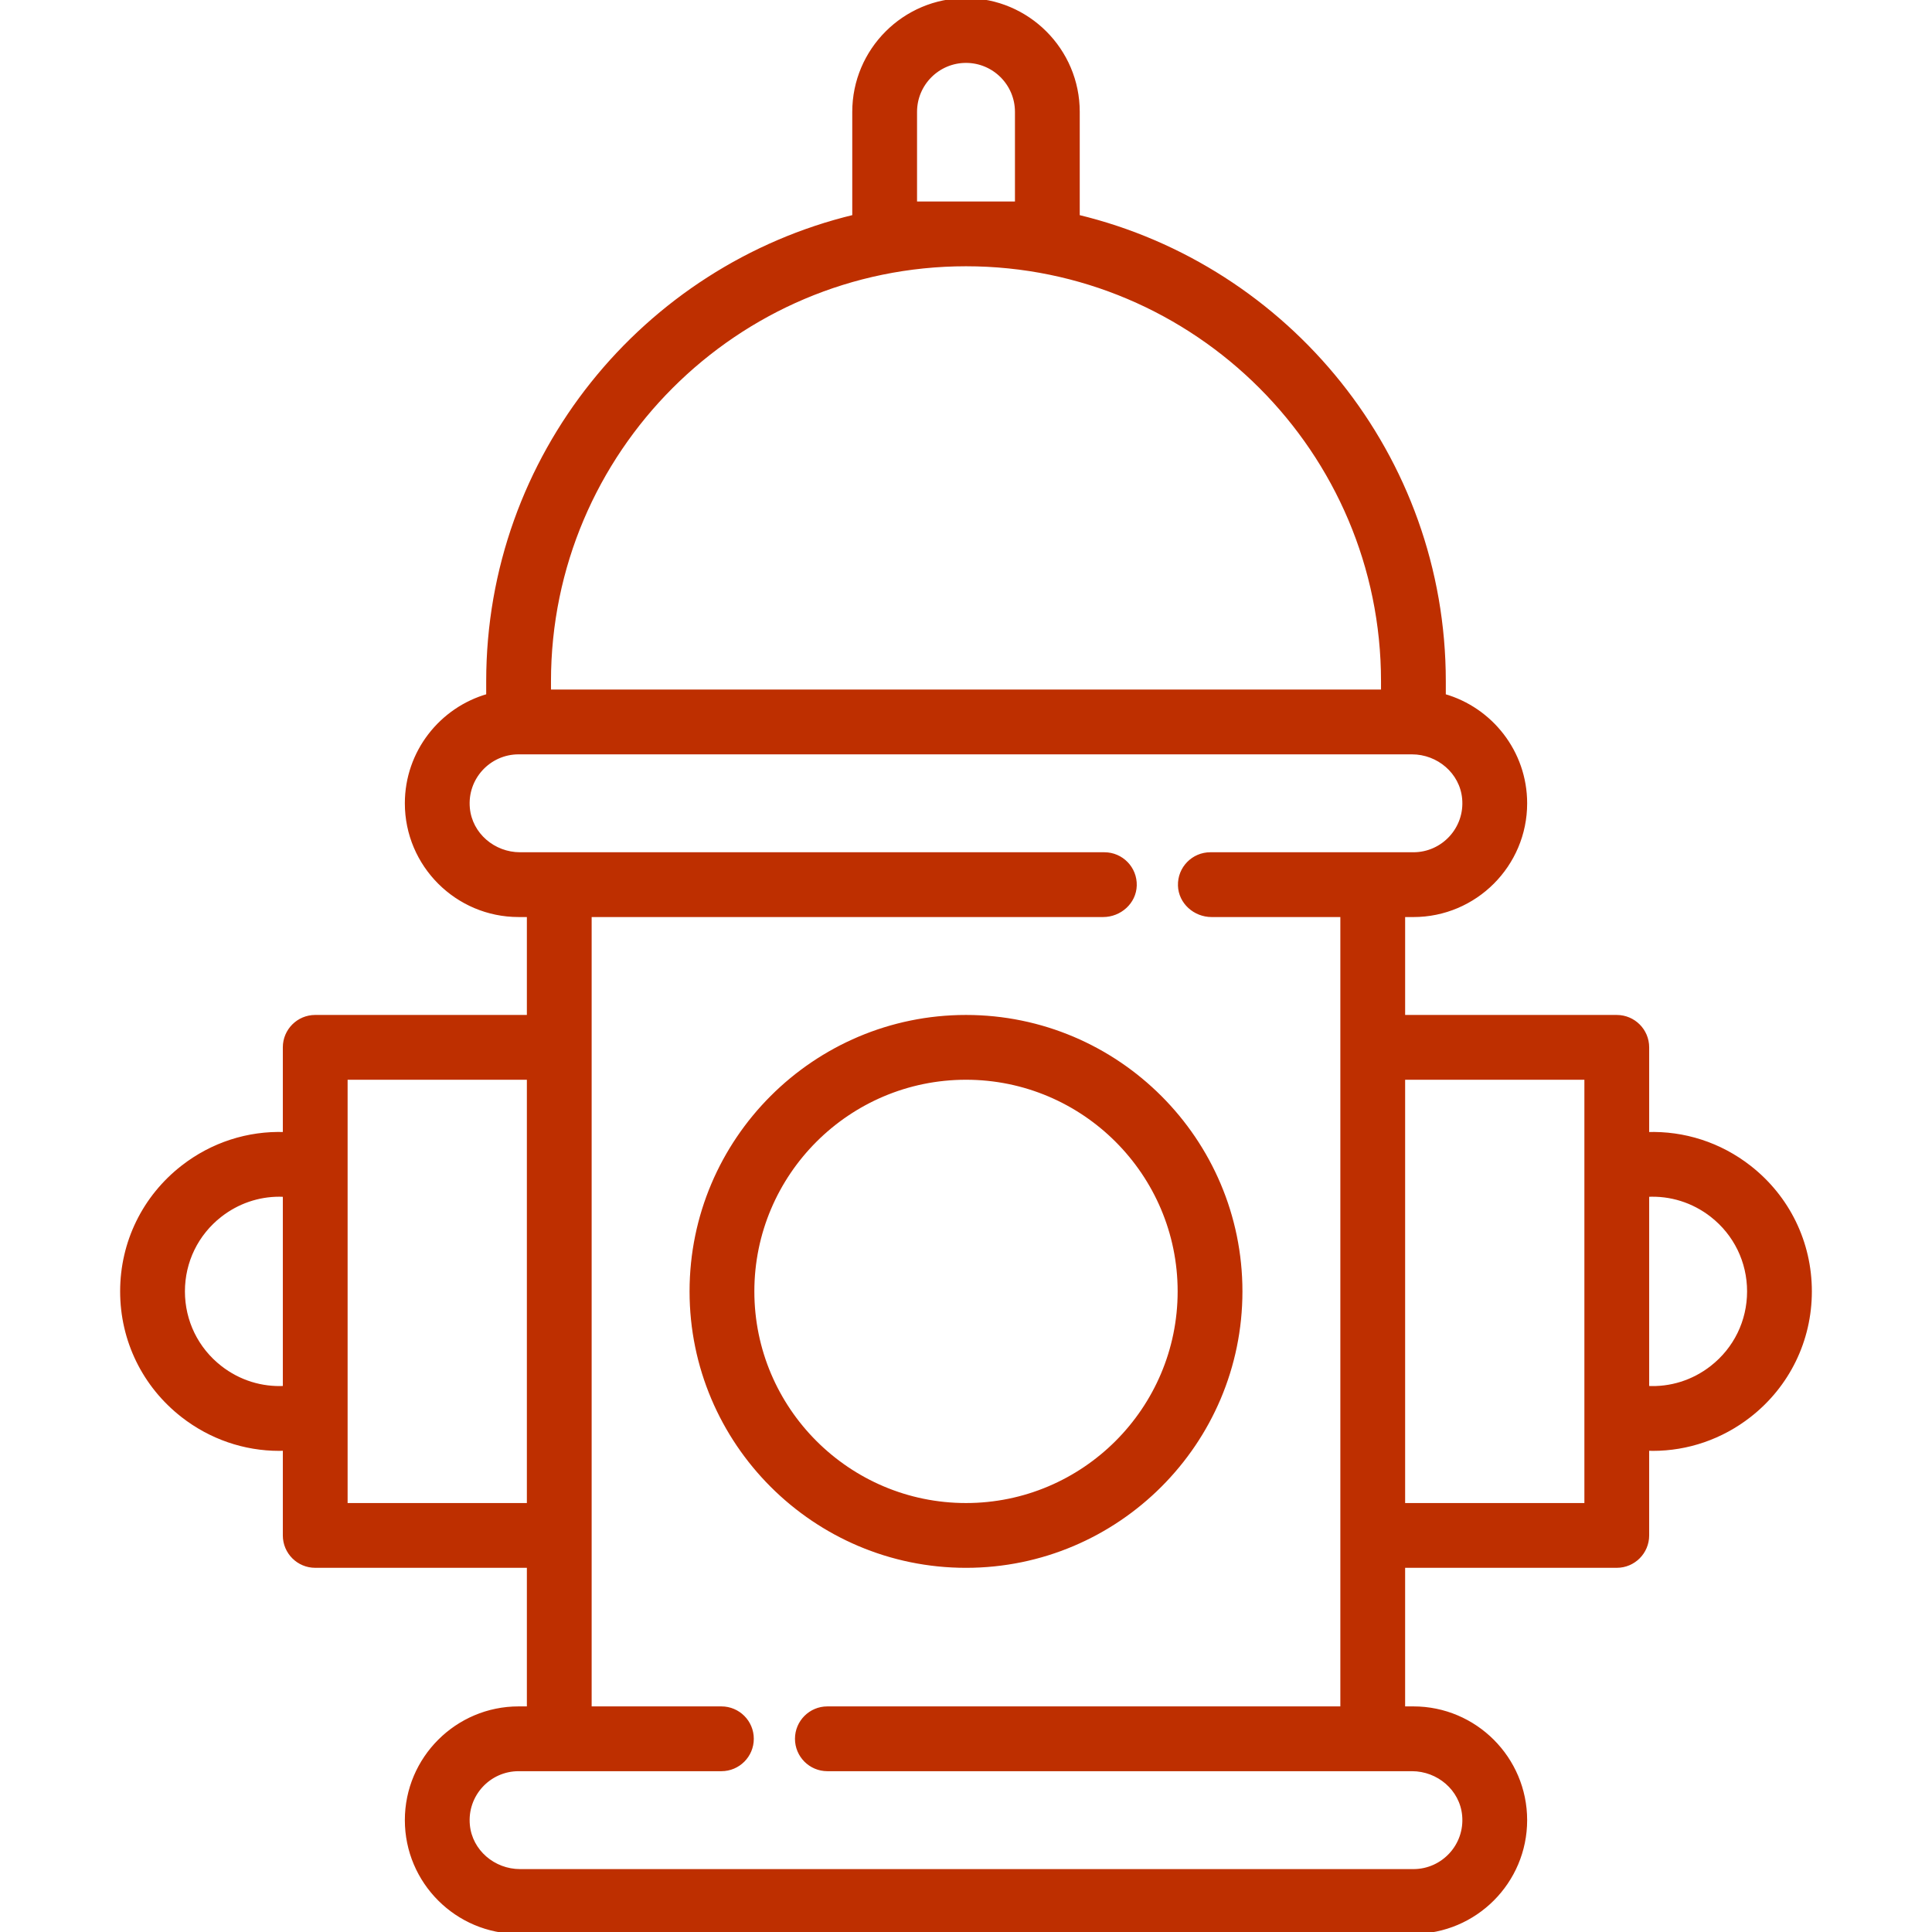
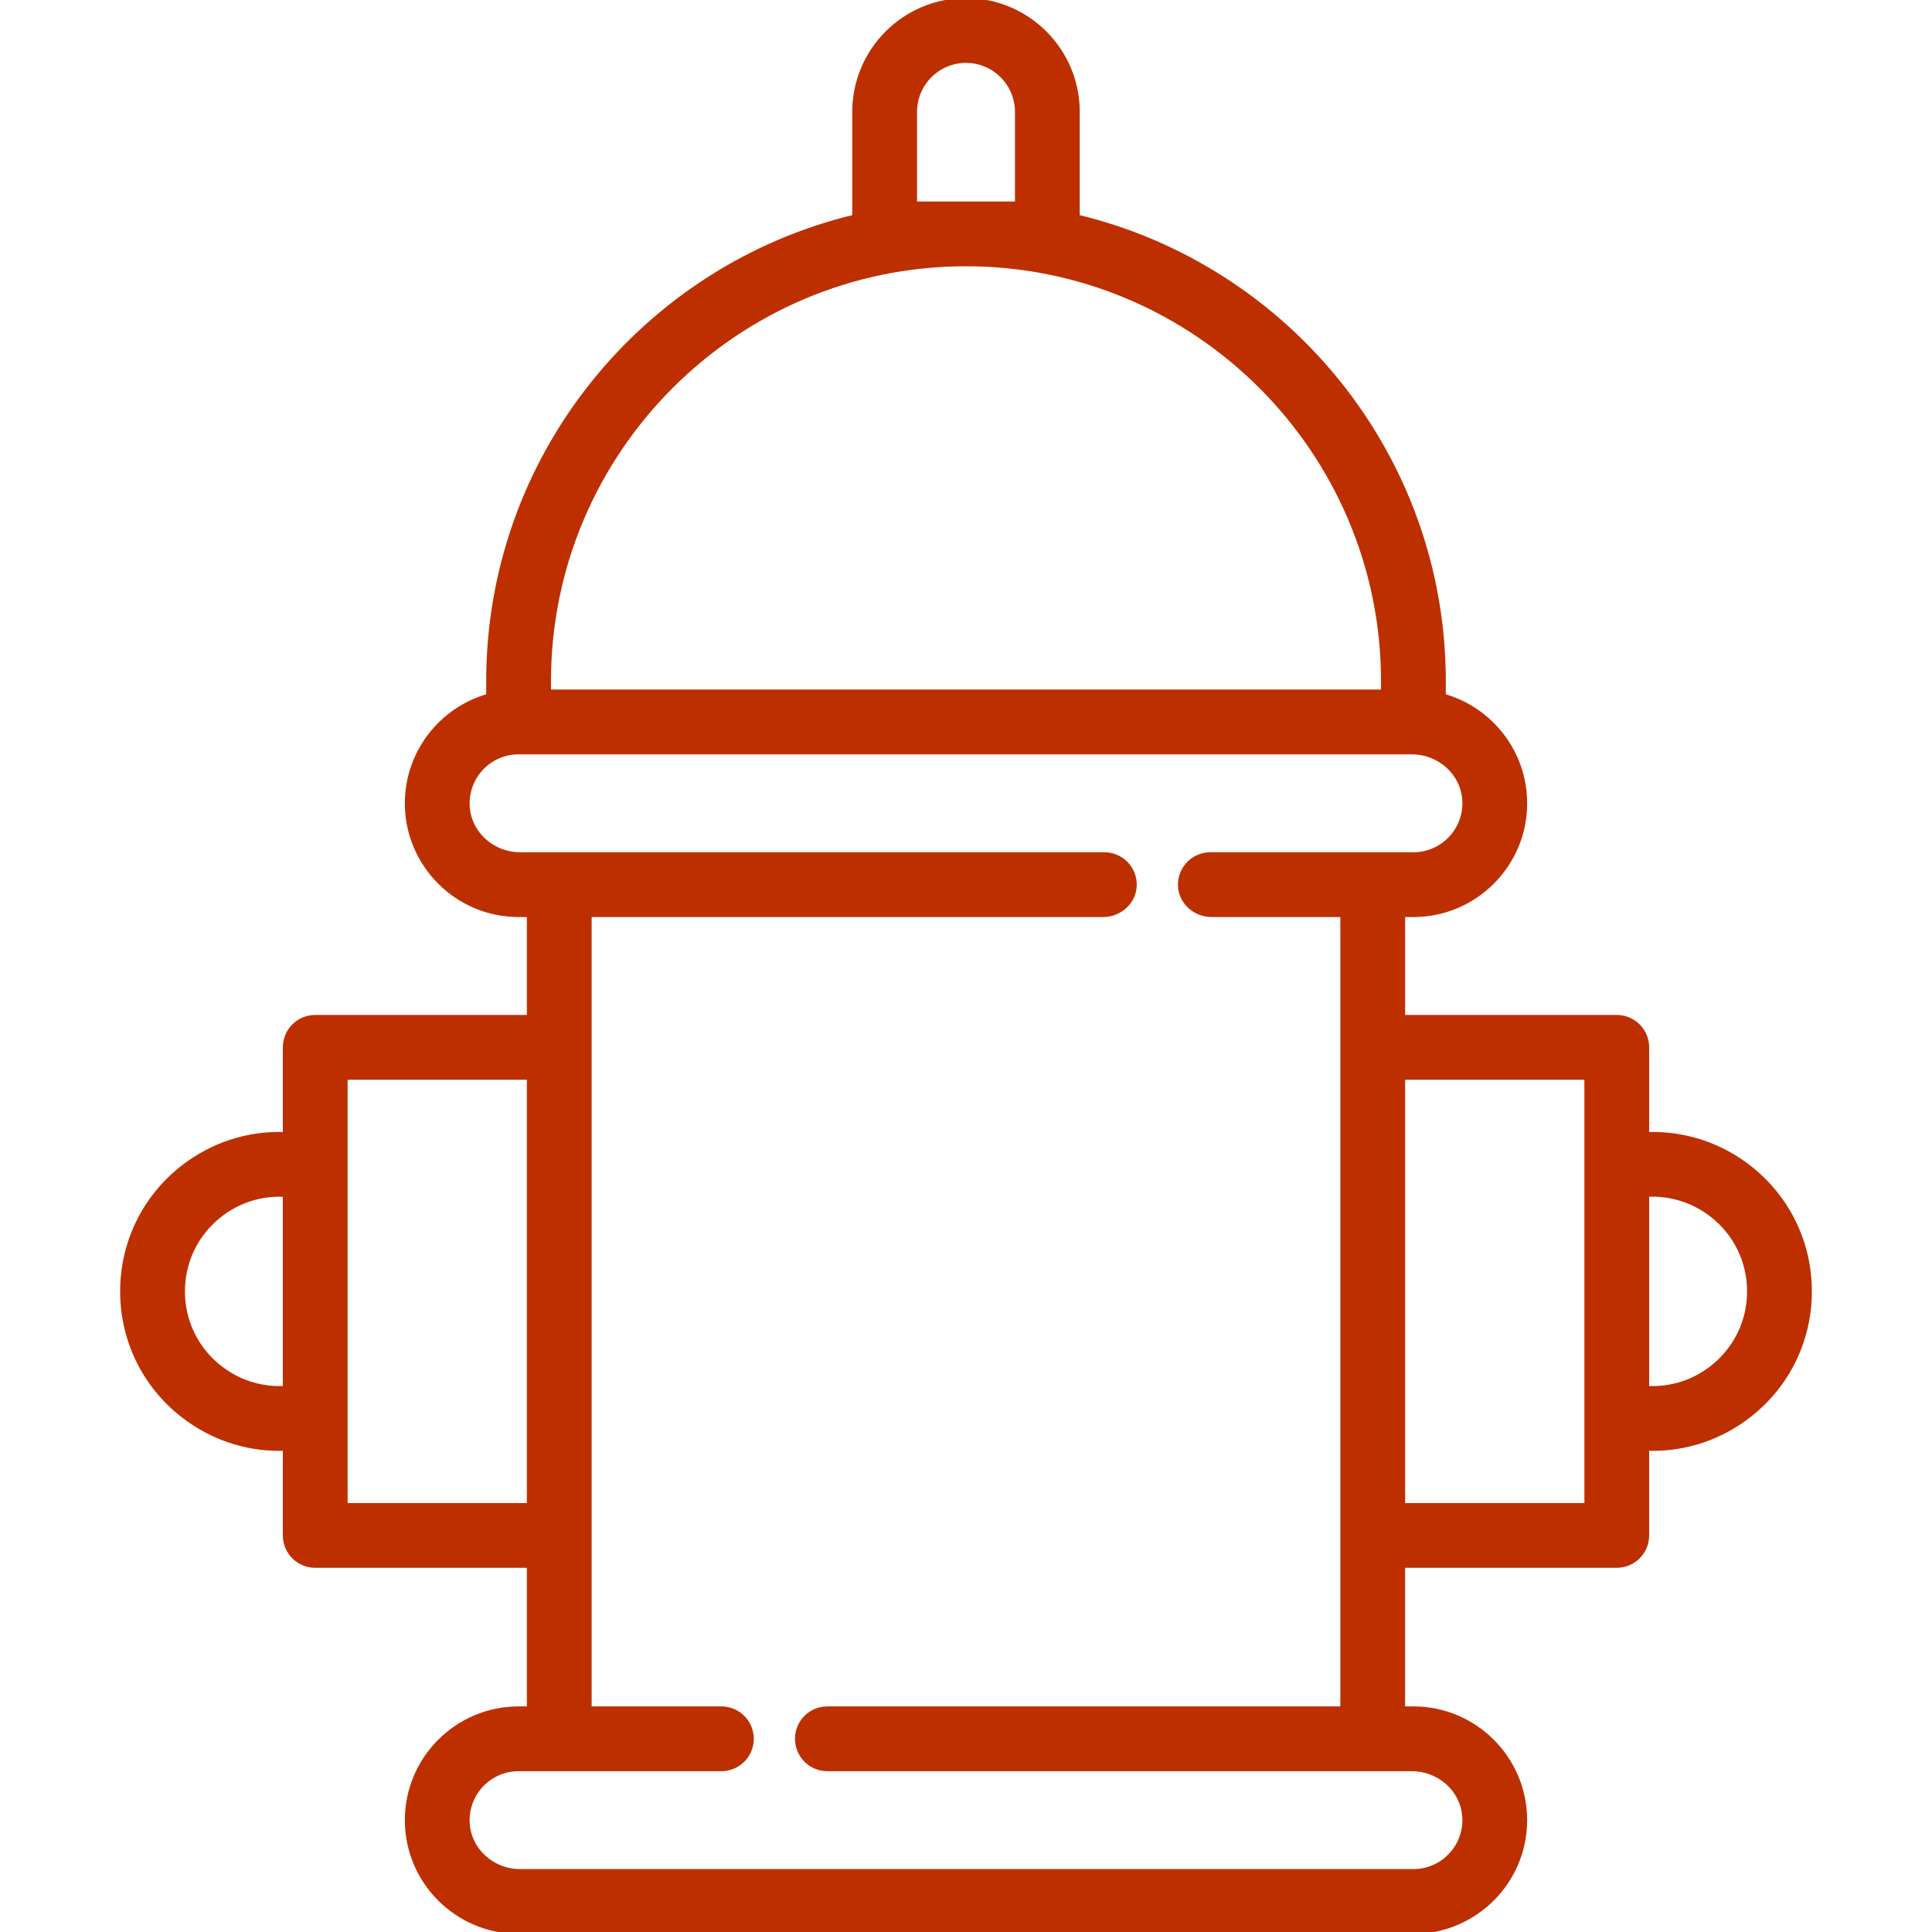
<svg xmlns="http://www.w3.org/2000/svg" fill="#be2f00" height="800px" width="800px" id="Layer_1" viewBox="0 0 512 512" xml:space="preserve" stroke="#be2f00">
  <g id="SVGRepo_bgCarrier" stroke-width="0" />
  <g id="SVGRepo_tracerCarrier" stroke-linecap="round" stroke-linejoin="round" />
  <g id="SVGRepo_iconCarrier">
    <g>
      <g>
        <path d="M463.607,309.326c-7.842-6.122-17.369-9.161-27.059-8.82v-22.947c0-4.465-3.62-8.084-8.084-8.084h-56.589v-26.947h2.695 c16.345,0,29.642-13.297,29.642-29.642c0-13.542-9.132-24.983-21.558-28.512v-3.824c0-59.631-41.428-109.761-97.011-123.141 V29.642C285.642,13.297,272.345,0,256,0s-29.642,13.297-29.642,29.642v27.764c-55.583,13.38-97.011,63.51-97.011,123.141v3.824 c-12.426,3.529-21.558,14.971-21.558,28.512c0,16.345,13.297,29.642,29.642,29.642h2.695v26.947H83.537 c-4.465,0-8.084,3.62-8.084,8.084v22.946c-9.691-0.341-19.218,2.699-27.059,8.822c-10.204,7.967-16.056,19.96-16.056,32.906 c0,12.946,5.852,24.939,16.056,32.906c7.448,5.815,16.415,8.86,25.599,8.86c0.486,0,0.974-0.028,1.461-0.045v22.953 c0,4.465,3.62,8.084,8.084,8.084h56.589v37.726h-2.695c-16.345,0-29.642,13.297-29.642,29.642 c0,16.345,13.297,29.642,29.642,29.642h237.137c16.345,0,29.642-13.297,29.642-29.642c0-16.345-13.297-29.642-29.642-29.642 h-2.695v-37.726h56.589c4.465,0,8.084-3.62,8.084-8.084v-22.952c0.487,0.017,0.974,0.045,1.461,0.045 c9.184,0,18.152-3.046,25.599-8.86c10.204-7.968,16.056-19.961,16.056-32.907C479.663,329.286,473.811,317.292,463.607,309.326z M75.453,367.783c-6.121,0.34-12.163-1.527-17.109-5.39c-6.252-4.882-9.838-12.23-9.838-20.162s3.586-15.28,9.838-20.162 c4.564-3.564,10.058-5.429,15.684-5.429c0.474,0,0.949,0.013,1.425,0.04V367.783z M242.526,29.642 c0-7.43,6.044-13.474,13.474-13.474s13.474,6.044,13.474,13.474v24.253h-26.947V29.642z M145.516,180.547 c0-60.922,49.563-110.484,110.484-110.484s110.484,49.563,110.484,110.484v2.695H145.516V180.547z M91.621,398.821V285.642h48.505 v113.179H91.621z M320.751,226.358c-4.548,0-8.218,3.754-8.081,8.333c0.133,4.425,3.993,7.835,8.419,7.835h34.616v210.189H219.261 c-4.465,0-8.084,3.62-8.084,8.084s3.62,8.084,8.084,8.084h154.913c7.012,0,13.15,5.193,13.807,12.175 c0.755,8.011-5.554,14.773-13.412,14.773H137.826c-7.012,0-13.15-5.193-13.807-12.175c-0.755-8.011,5.554-14.773,13.412-14.773 h53.75c4.465,0,8.084-3.62,8.084-8.084s-3.62-8.084-8.084-8.084h-34.887V242.526h136.038c4.427,0,8.287-3.411,8.419-7.835 c0.137-4.578-3.533-8.333-8.081-8.333H137.826c-7.012,0-13.15-5.193-13.807-12.175c-0.755-8.011,5.554-14.773,13.412-14.773 h236.742c7.012,0,13.15,5.194,13.807,12.175c0.755,8.011-5.554,14.773-13.412,14.773H320.751z M420.379,398.821h-48.505V285.642 h48.505V398.821z M453.657,362.394c-4.948,3.863-10.983,5.737-17.109,5.39V316.68c6.119-0.338,12.162,1.526,17.109,5.389 c6.252,4.882,9.838,12.23,9.838,20.162C463.495,350.164,459.909,357.512,453.657,362.394z" />
      </g>
    </g>
    <g>
      <g>
-         <path d="M256,269.474c-40.119,0-72.758,32.639-72.758,72.758c0,40.119,32.639,72.758,72.758,72.758s72.758-32.639,72.758-72.758 C328.758,302.112,296.119,269.474,256,269.474z M256,398.821c-31.204,0-56.589-25.385-56.589-56.589s25.385-56.589,56.589-56.589 s56.589,25.385,56.589,56.589S287.204,398.821,256,398.821z" />
-       </g>
+         </g>
    </g>
  </g>
</svg>